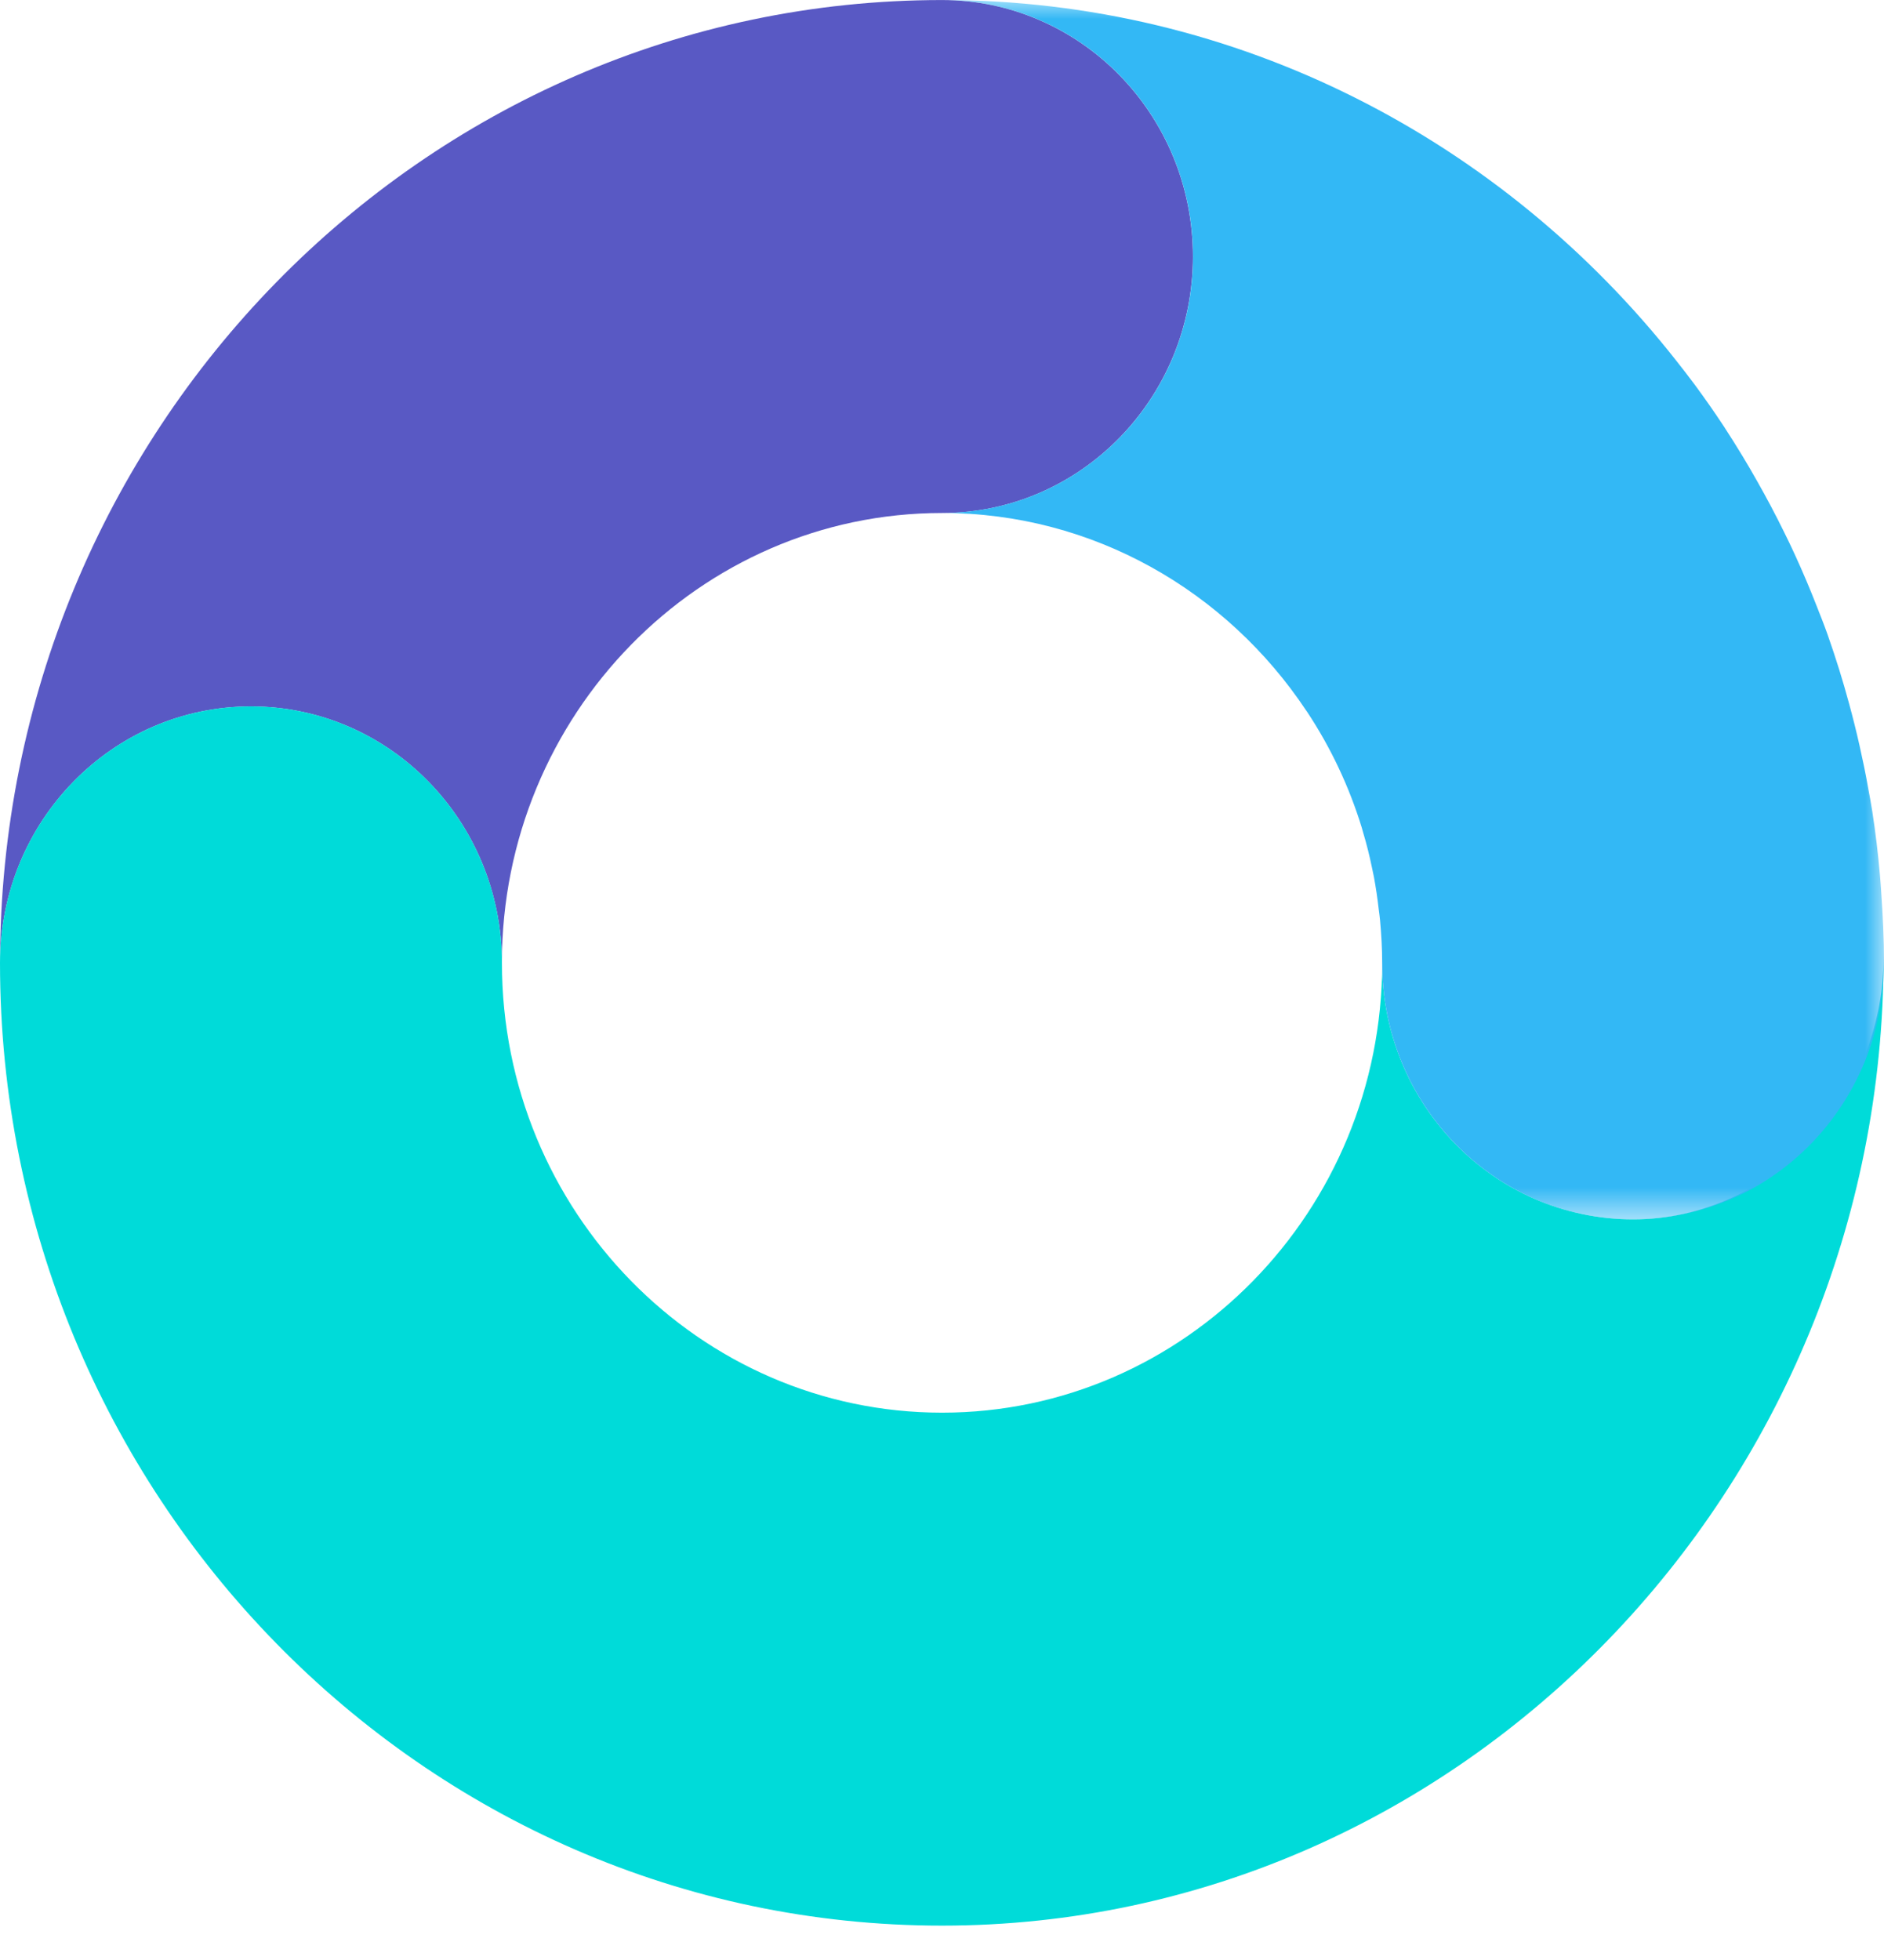
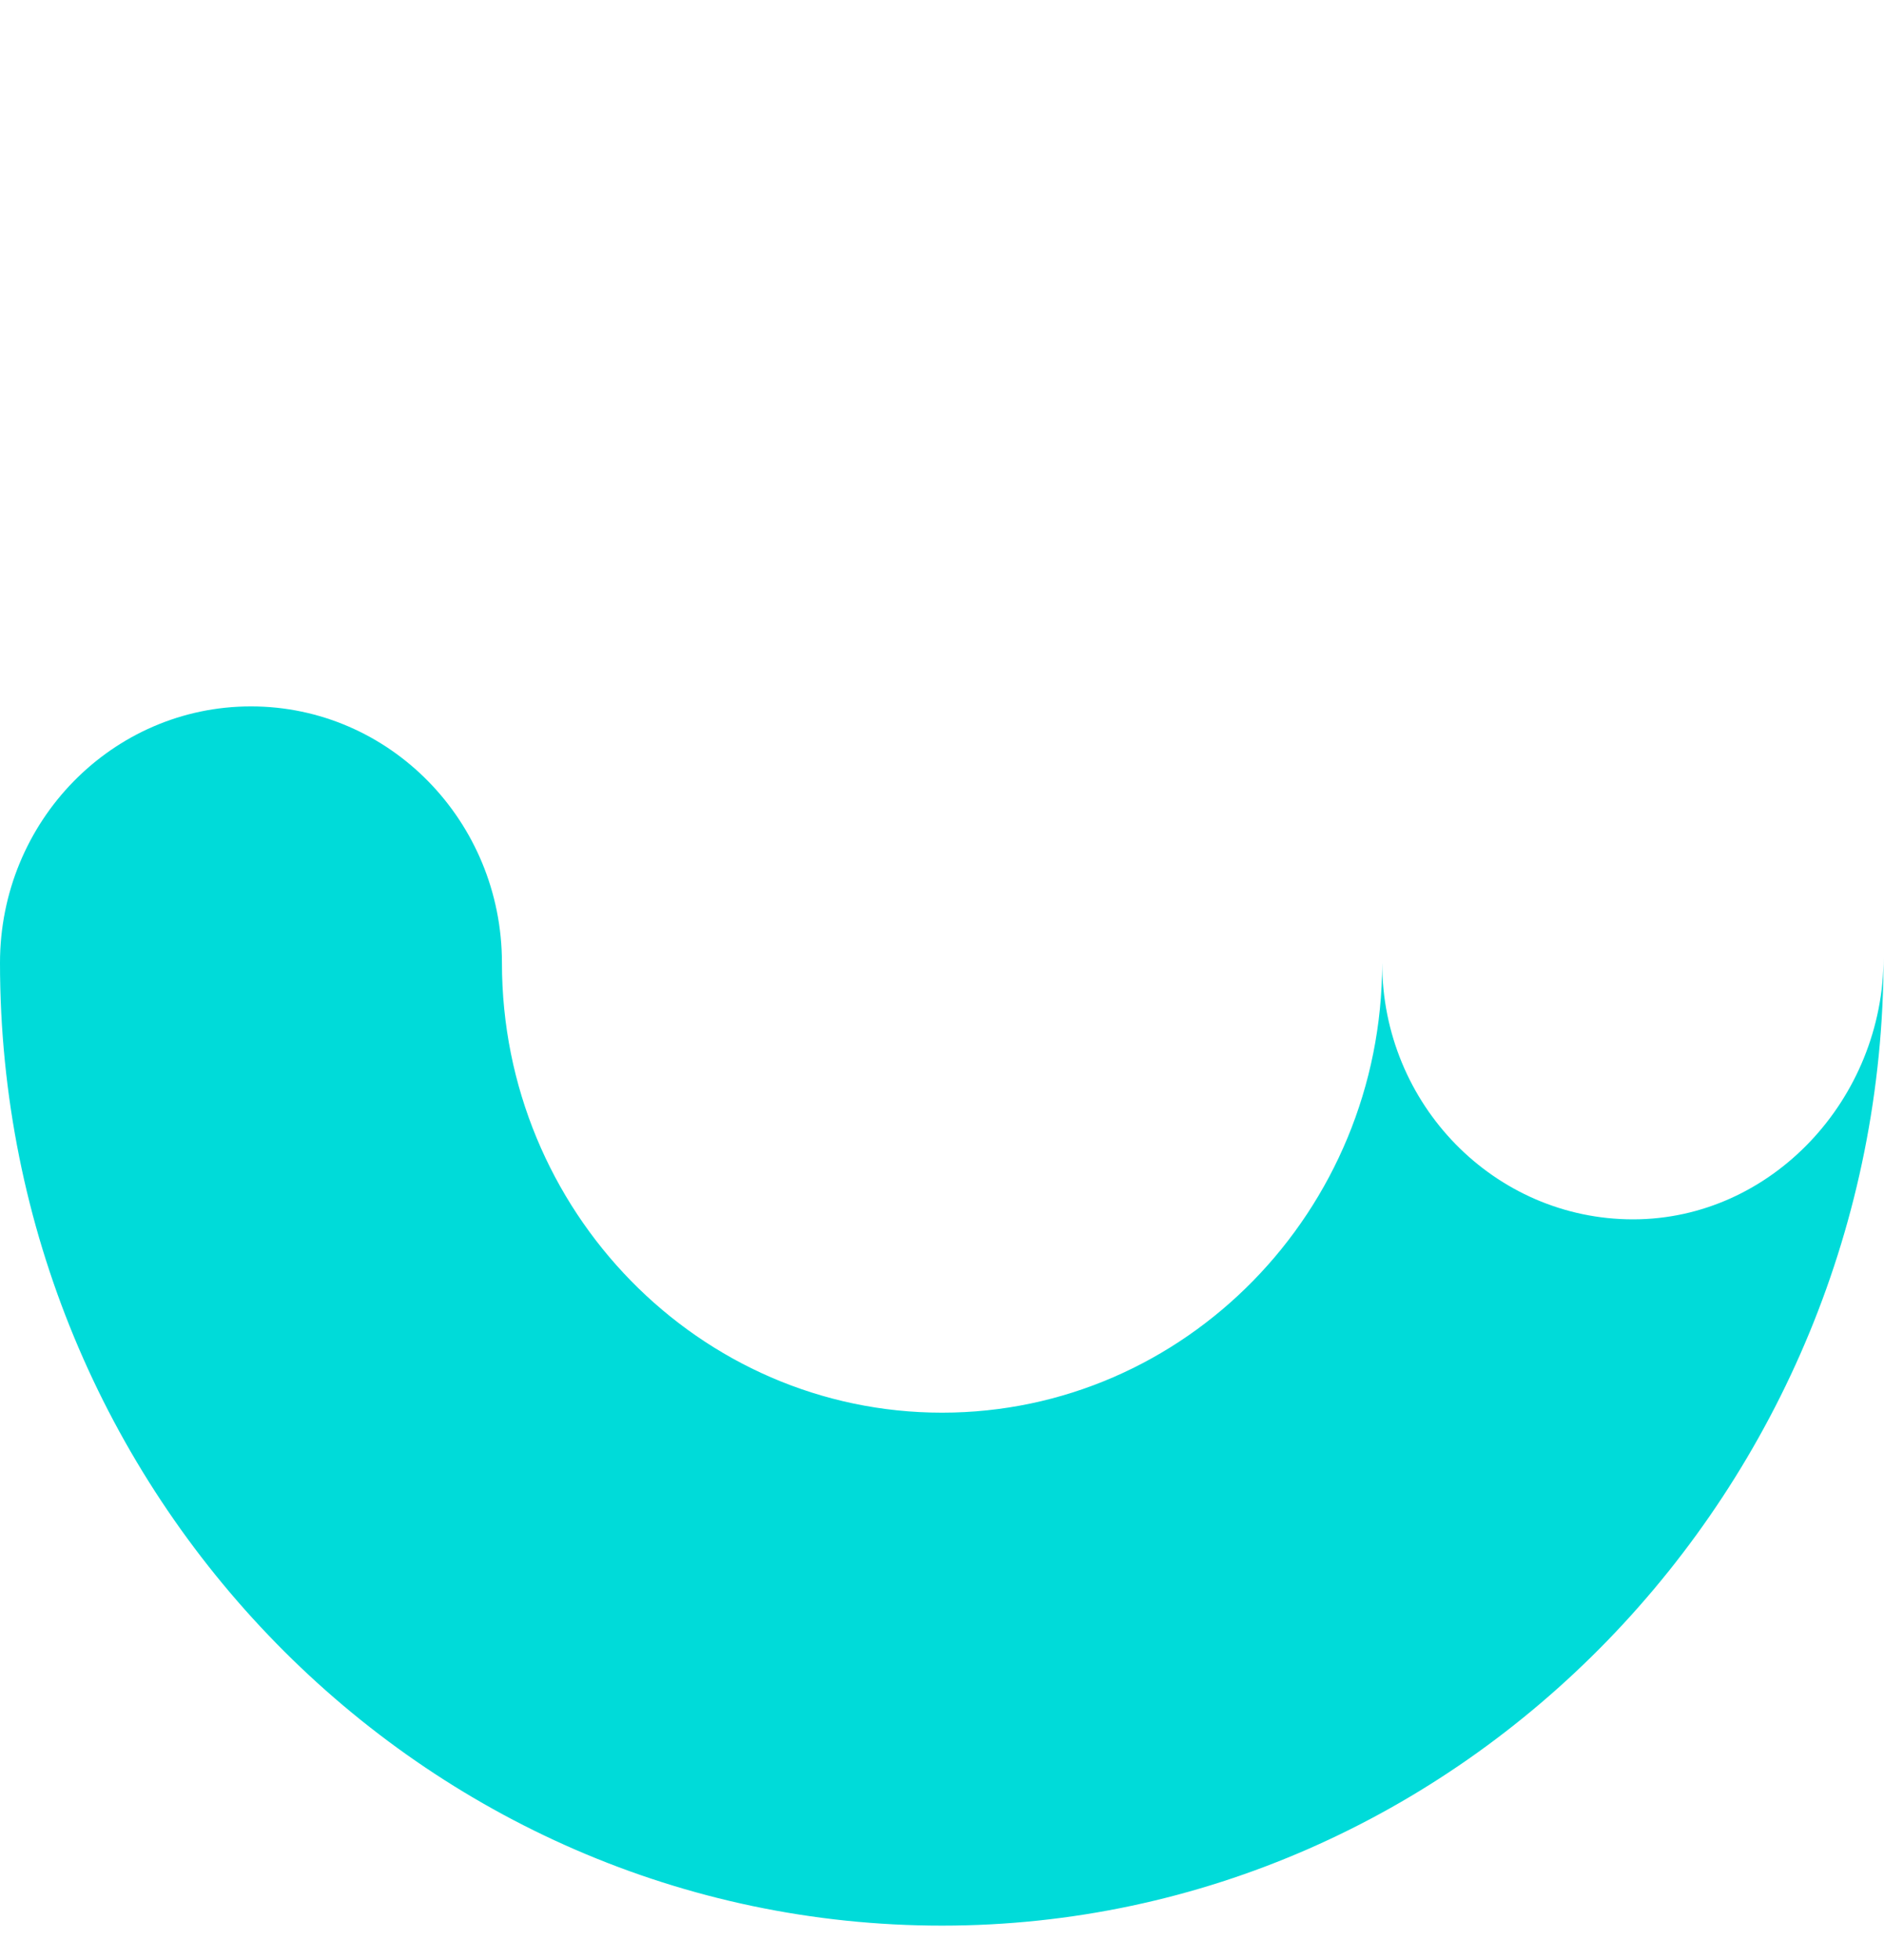
<svg xmlns="http://www.w3.org/2000/svg" xmlns:xlink="http://www.w3.org/1999/xlink" width="50px" height="52px" viewBox="0 0 50 52" version="1.1">
  <title>symbol</title>
  <defs>
-     <polygon id="path-1" points="0 0 24.999 0 24.999 32.351 0 32.351" />
-   </defs>
+     </defs>
  <g id="Symbols" stroke="none" stroke-width="1" fill="none" fill-rule="evenodd">
    <g id="Header-/-Default" transform="translate(-1, 0)">
      <g id="symbol" transform="translate(1, 0)">
-         <path d="M25.001,0.001 L25.001,0.001 C11.215,0.001 0.001,11.459 0.001,25.545 L0.001,25.547 C0.001,21.788 2.983,18.742 6.66,18.742 C10.338,18.742 13.32,21.788 13.32,25.547 L13.32,25.545 C13.32,18.964 18.559,13.61 25.001,13.61 C28.677,13.61 31.659,10.561 31.659,6.805 C31.659,3.047 28.677,0.001 25.001,0.001" id="Fill-1" fill="#5959C4" />
        <path d="M43.34,32.35 C39.664,32.35 36.682,29.304 36.682,25.546 C36.682,32.128 31.443,37.479 25.001,37.479 C18.559,37.479 13.321,32.128 13.321,25.546 C13.321,21.788 10.339,18.741 6.66,18.741 C2.982,18.741 0,21.788 0,25.546 C0,39.629 11.216,51.088 25.001,51.088 C38.783,51.088 49.987,39.481 49.989,25.4 C49.987,29.156 47.017,32.35 43.34,32.35" id="Fill-3" fill="#00DBD9" />
-         <path d="M34.682,18.865 C34.693,18.883 34.707,18.902 34.722,18.92 C34.707,18.902 34.693,18.883 34.682,18.865" id="Fill-5" fill="#33B8F5" />
        <g id="Group-9" transform="translate(25.001, 0)">
          <mask id="mask-2" fill="white">
            <use xlink:href="#path-1" />
          </mask>
          <g id="Clip-8" />
-           <path d="M24.925,23.673 C24.914,23.519 24.905,23.365 24.891,23.213 C24.842,22.646 24.774,22.084 24.688,21.526 C24.656,21.319 24.616,21.112 24.578,20.905 C24.512,20.524 24.432,20.148 24.348,19.772 C24.265,19.404 24.174,19.04 24.075,18.677 C23.99,18.366 23.902,18.058 23.806,17.751 C23.709,17.445 23.61,17.141 23.504,16.842 C23.413,16.583 23.31,16.327 23.21,16.073 C23.031,15.614 22.839,15.162 22.634,14.716 C22.543,14.515 22.446,14.315 22.348,14.118 C22.124,13.66 21.885,13.211 21.634,12.768 C21.507,12.544 21.378,12.32 21.243,12.098 C21.08,11.831 20.915,11.565 20.744,11.305 C20.499,10.933 20.243,10.568 19.979,10.21 C19.816,9.99 19.647,9.773 19.478,9.559 C14.892,3.737 7.867,0 0,0 C3.678,0 6.66,3.046 6.66,6.805 C6.66,10.563 3.678,13.609 0,13.609 C4.016,13.609 7.564,15.691 9.667,18.855 C9.674,18.865 9.68,18.874 9.688,18.884 C10.32,19.839 10.804,20.869 11.138,21.953 C11.151,21.997 11.163,22.042 11.176,22.088 C11.267,22.391 11.345,22.701 11.409,23.014 C11.428,23.096 11.445,23.177 11.461,23.261 C11.514,23.547 11.557,23.838 11.59,24.13 C11.601,24.223 11.616,24.314 11.624,24.409 C11.658,24.785 11.681,25.163 11.681,25.546 C11.681,29.304 14.663,32.351 18.339,32.351 C22.016,32.351 24.998,29.306 24.999,25.55 L24.999,25.546 C24.999,24.916 24.969,24.293 24.925,23.673" id="Fill-7" fill="#33B8F5" mask="url(#mask-2)" />
        </g>
      </g>
    </g>
  </g>
</svg>